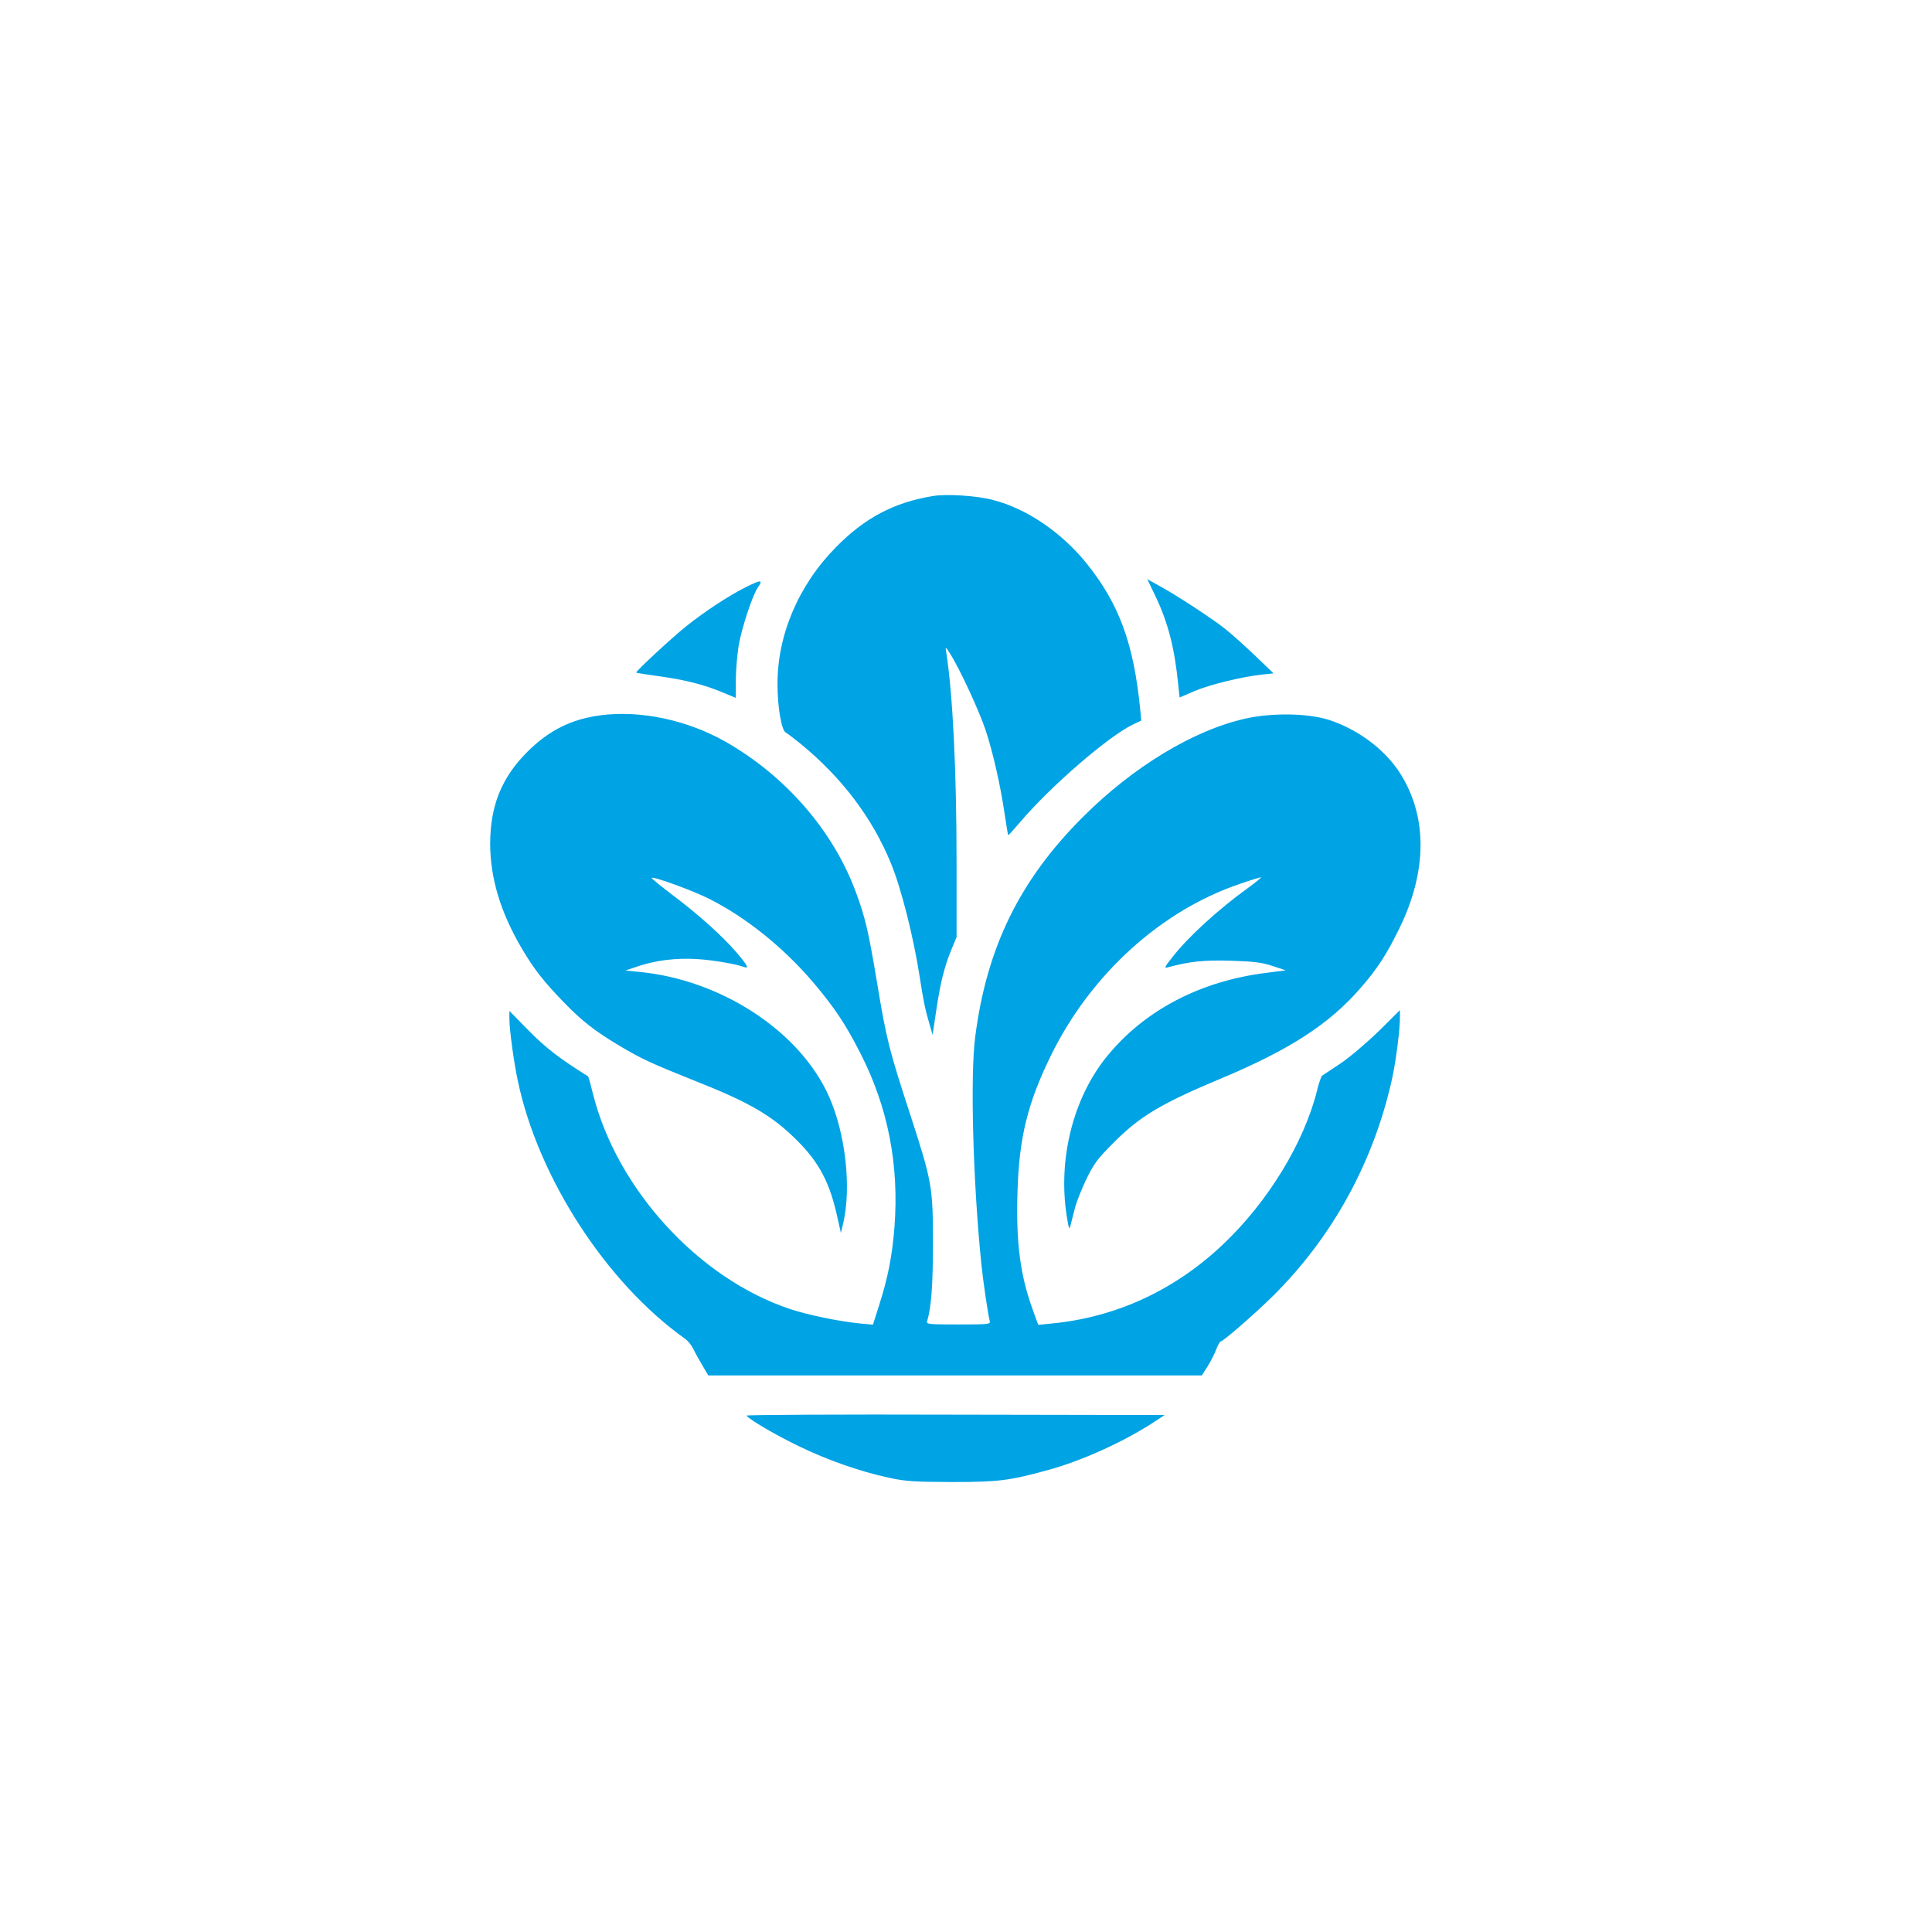
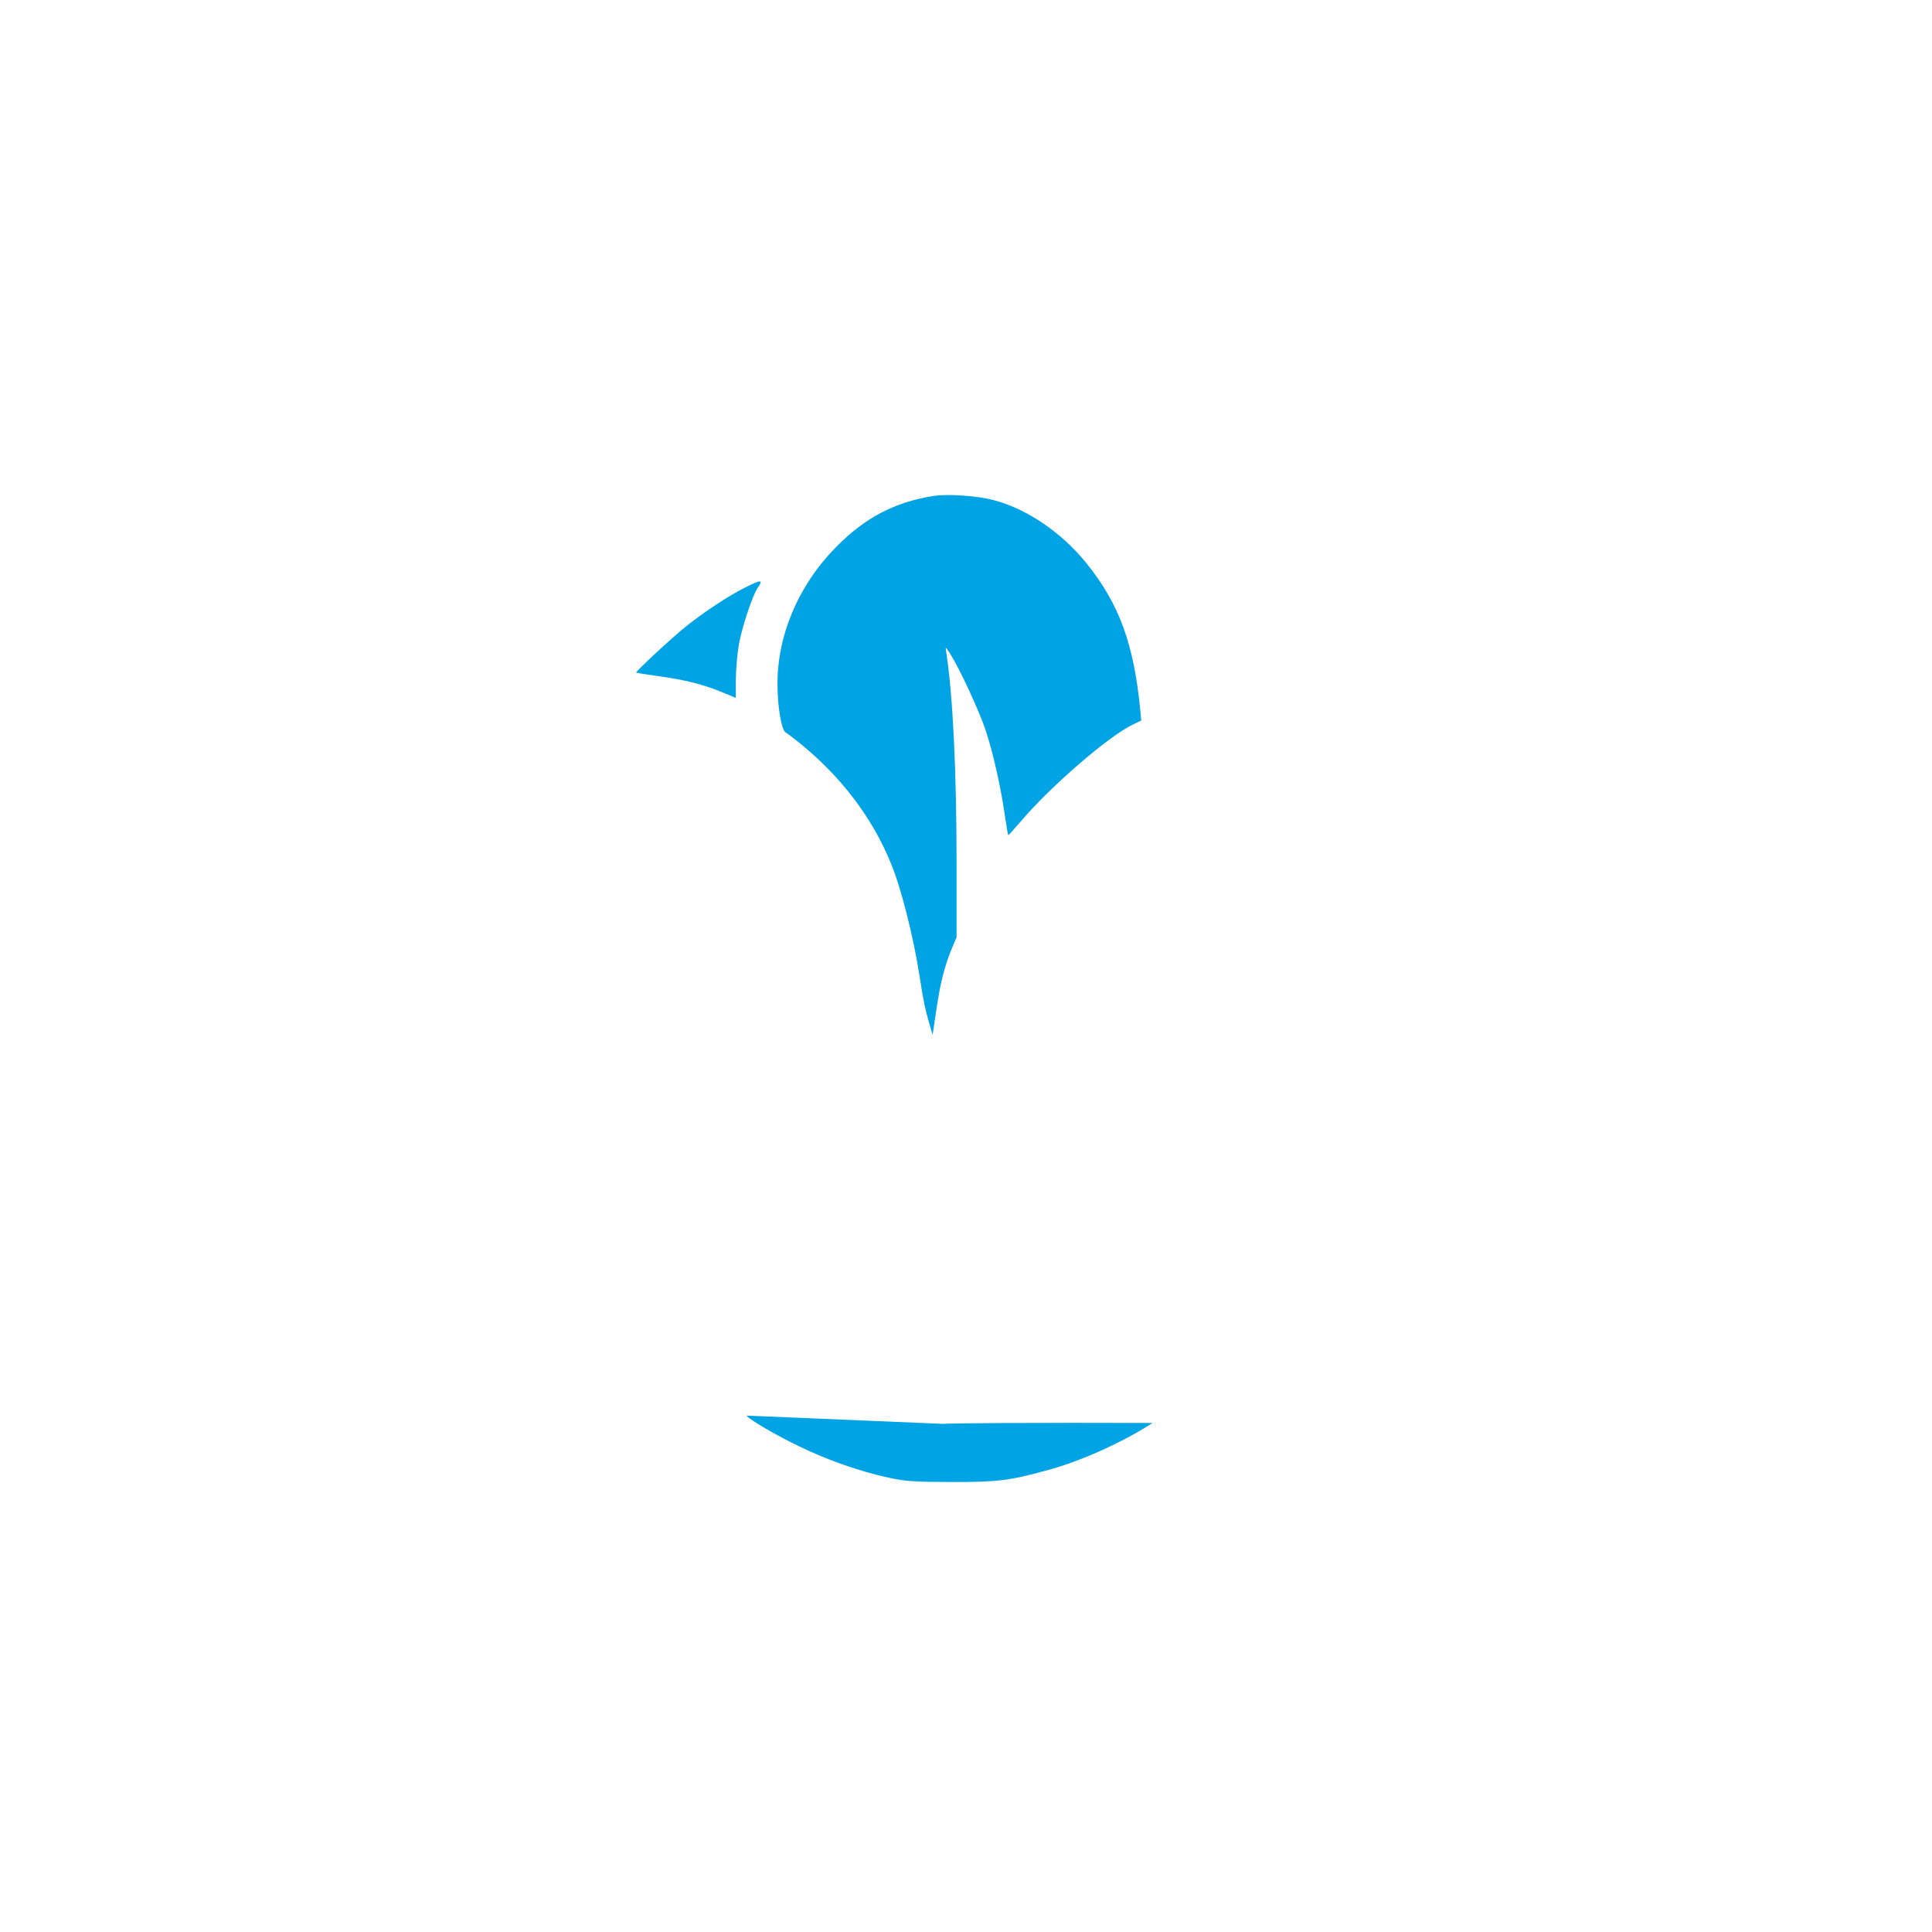
<svg xmlns="http://www.w3.org/2000/svg" version="1.0" width="1024pt" height="1024pt" viewBox="0 0 1024 1024" preserveAspectRatio="xMidYMid meet">
  <g transform="translate(0,1024) scale(0.1,-0.1)" fill="#00a3e4" stroke="none">
    <path d="M4945 7611 c-207 -34 -362 -116 -515 -272 -198 -201 -311 -467 -309 -728 0 -118 21 -241 43 -253 9 -5 44 -32 79 -60 220 -180 382 -395 480 -636 54 -131 119 -389 152 -602 18 -120 29 -172 52 -250 l16 -55 18 121 c22 150 43 236 80 327 l29 70 0 391 c0 494 -20 895 -55 1121 -5 29 -4 29 21 -10 51 -80 154 -303 188 -405 40 -122 78 -290 101 -445 9 -60 17 -110 19 -112 1 -1 30 31 65 72 161 189 465 452 596 515 l44 21 -5 52 c-34 354 -112 566 -285 781 -133 165 -319 291 -496 336 -87 23 -244 33 -318 21z" />
-     <path d="M6127 7074 c65 -138 99 -271 118 -465 l7 -66 79 34 c79 34 253 77 362 88 l57 6 -101 97 c-56 53 -127 117 -158 141 -70 55 -255 176 -343 224 l-67 37 46 -96z" />
    <path d="M3949 7126 c-86 -43 -215 -128 -309 -203 -77 -61 -273 -243 -268 -248 2 -2 55 -10 119 -19 139 -19 238 -44 337 -85 l72 -30 0 92 c0 51 7 134 15 185 15 90 73 266 101 307 31 44 19 44 -67 1z" />
-     <path d="M3185 6449 c-156 -20 -276 -80 -390 -194 -136 -136 -196 -284 -197 -485 0 -182 54 -364 167 -556 65 -111 120 -180 224 -287 96 -99 164 -152 293 -229 119 -71 172 -95 397 -185 294 -116 414 -186 546 -318 118 -118 174 -225 214 -410 l18 -80 13 55 c43 189 11 471 -75 666 -153 347 -572 622 -1010 663 l-70 7 65 22 c95 32 202 45 310 39 87 -5 208 -26 253 -42 30 -12 19 9 -42 80 -76 88 -206 204 -344 307 -59 45 -105 83 -103 85 9 9 217 -67 303 -110 197 -99 396 -259 555 -446 110 -130 171 -221 248 -373 146 -285 206 -590 181 -920 -12 -157 -35 -271 -83 -421 l-31 -98 -66 6 c-113 11 -278 45 -374 77 -483 161 -915 633 -1043 1136 -13 53 -25 96 -27 97 -149 93 -225 151 -314 242 l-103 105 0 -44 c0 -55 24 -232 45 -328 108 -513 469 -1069 885 -1365 16 -11 36 -36 45 -55 9 -19 31 -59 48 -87 l31 -53 1308 0 1308 0 30 47 c16 25 37 66 46 90 9 23 20 43 24 43 13 0 175 141 274 238 317 313 537 712 635 1157 20 93 41 255 41 323 l0 38 -112 -111 c-64 -62 -152 -137 -202 -171 -49 -32 -93 -62 -98 -65 -5 -3 -18 -40 -28 -82 -69 -274 -259 -586 -495 -810 -256 -244 -568 -389 -911 -422 l-71 -7 -30 83 c-66 182 -88 354 -80 619 8 288 53 472 177 725 211 431 585 770 1004 911 55 19 104 34 109 34 5 0 -26 -26 -69 -57 -154 -111 -317 -259 -399 -365 -44 -55 -46 -61 -24 -55 113 31 188 39 332 35 124 -4 165 -9 222 -28 l70 -23 -100 -13 c-353 -43 -652 -200 -851 -447 -177 -220 -257 -542 -210 -842 11 -69 14 -76 20 -50 4 17 15 57 23 90 8 33 36 103 61 155 40 82 59 108 142 191 142 143 252 209 575 344 362 152 572 288 737 479 89 102 137 177 203 311 153 310 152 606 -1 837 -81 121 -220 223 -369 272 -113 36 -303 39 -445 7 -275 -62 -594 -255 -860 -521 -334 -333 -510 -690 -571 -1165 -27 -204 -12 -766 32 -1200 10 -99 36 -273 45 -307 5 -17 -8 -18 -166 -18 -159 0 -171 1 -166 18 22 70 31 193 31 412 0 300 -5 327 -121 684 -110 337 -125 394 -174 690 -47 281 -63 352 -115 491 -120 323 -372 613 -690 794 -204 115 -449 167 -660 140z" />
-     <path d="M3957 2737 c12 -20 158 -105 279 -163 150 -73 322 -133 474 -166 92 -20 134 -22 335 -23 245 0 303 7 504 62 176 47 399 147 560 251 l64 42 -1111 2 c-610 2 -1108 -1 -1105 -5z" />
+     <path d="M3957 2737 c12 -20 158 -105 279 -163 150 -73 322 -133 474 -166 92 -20 134 -22 335 -23 245 0 303 7 504 62 176 47 399 147 560 251 c-610 2 -1108 -1 -1105 -5z" />
  </g>
</svg>